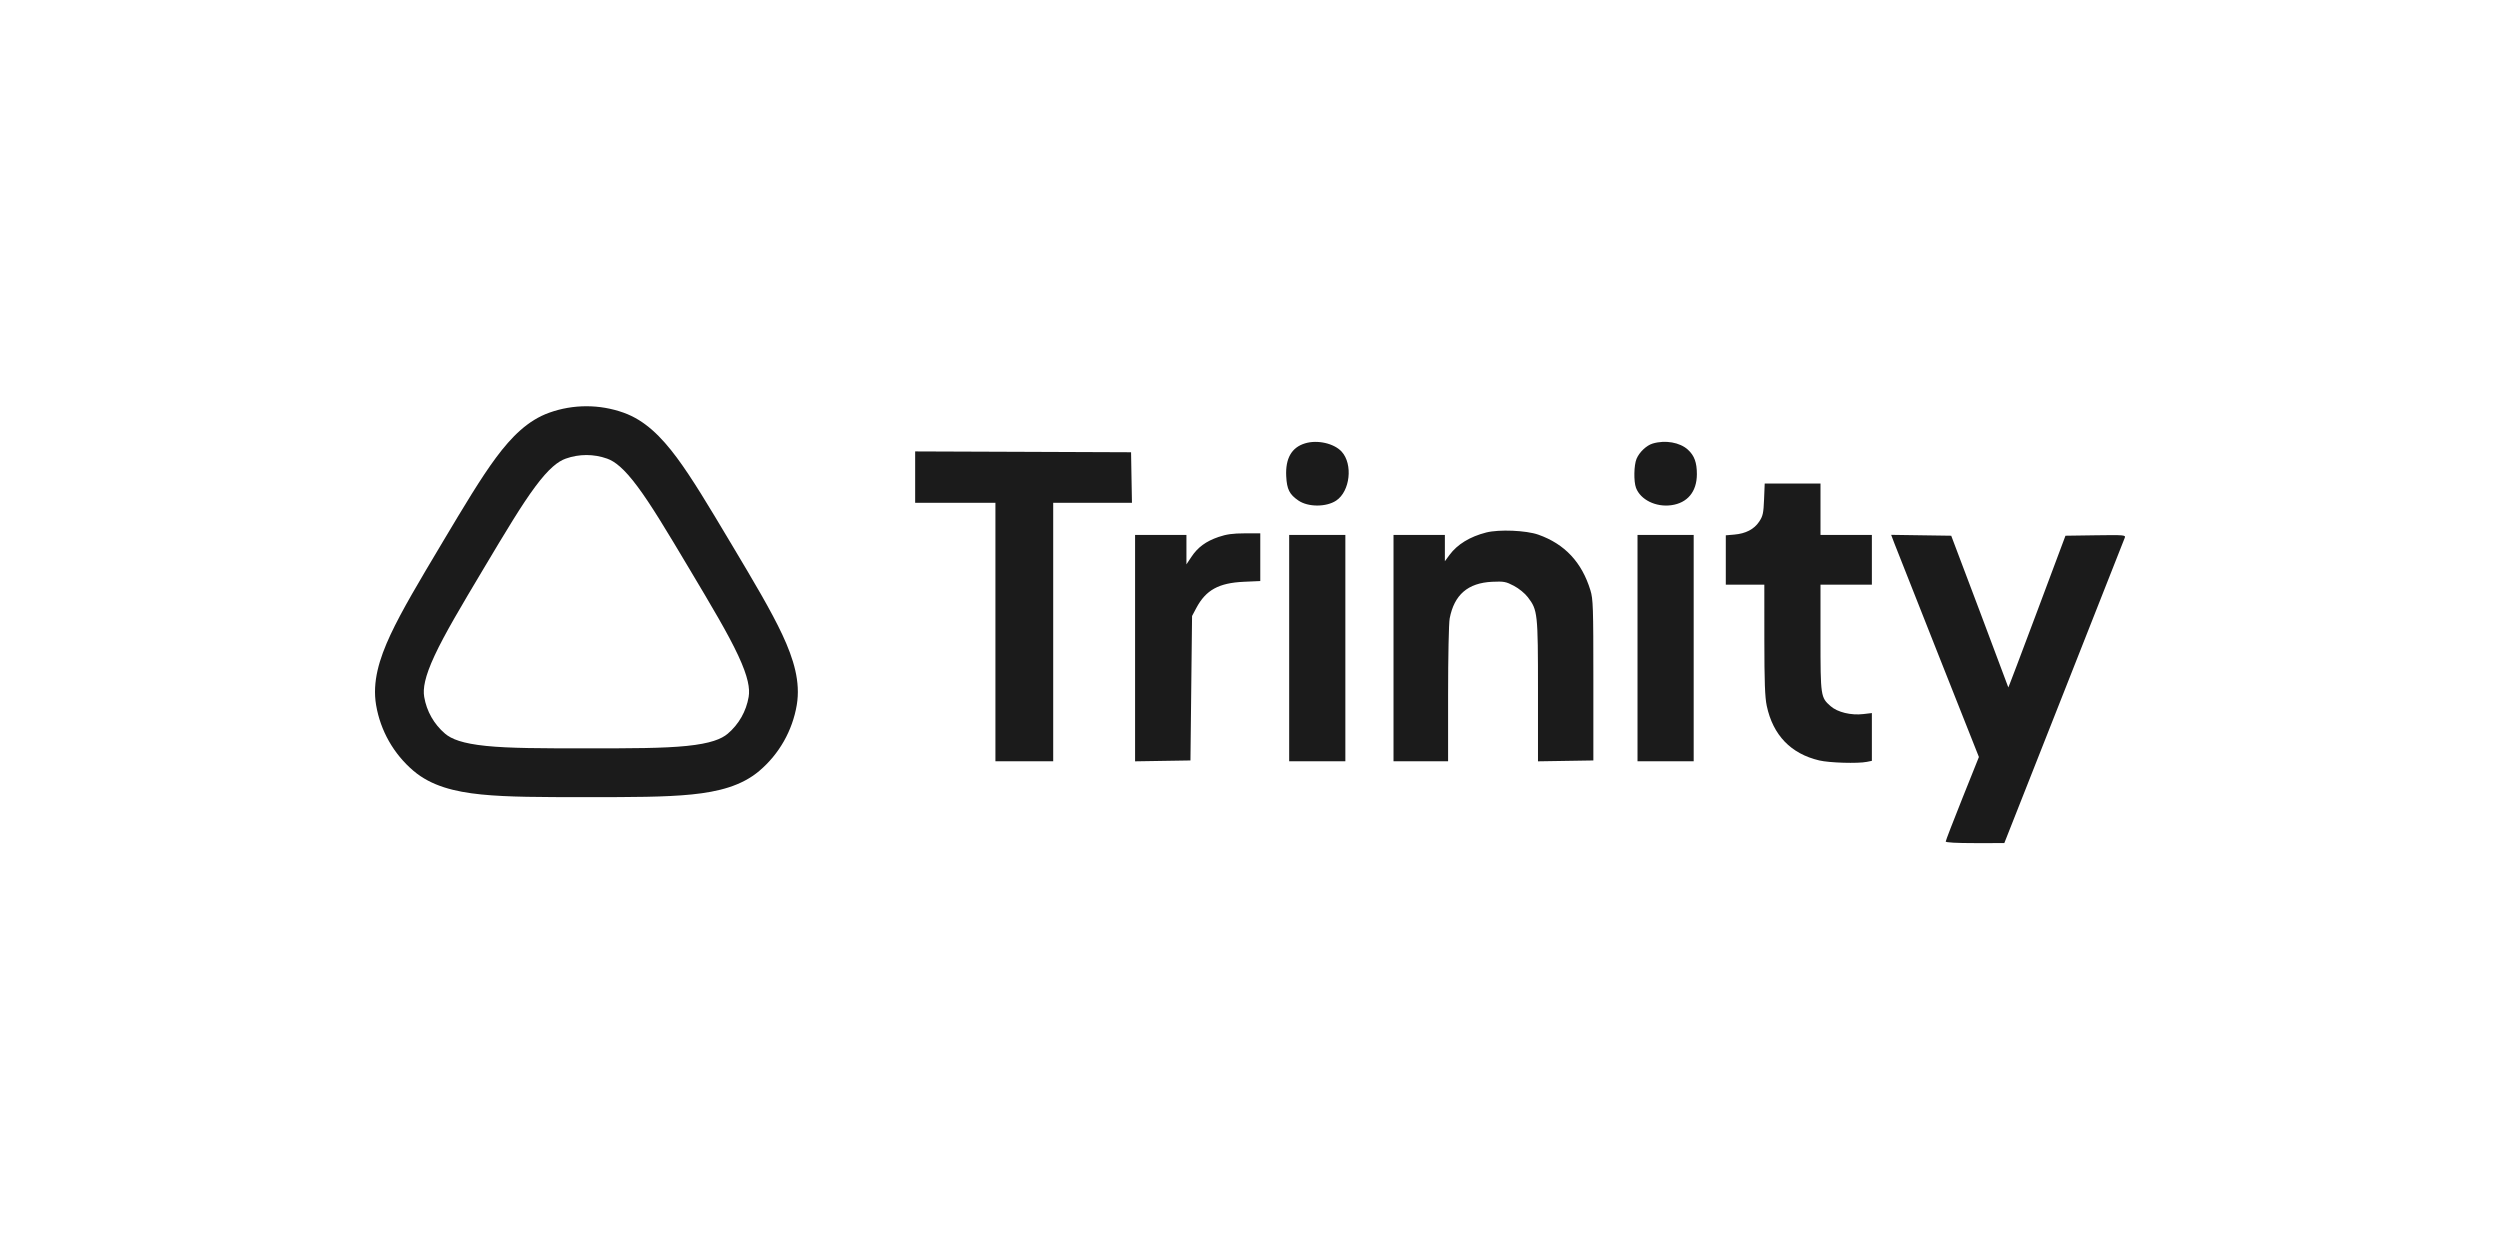
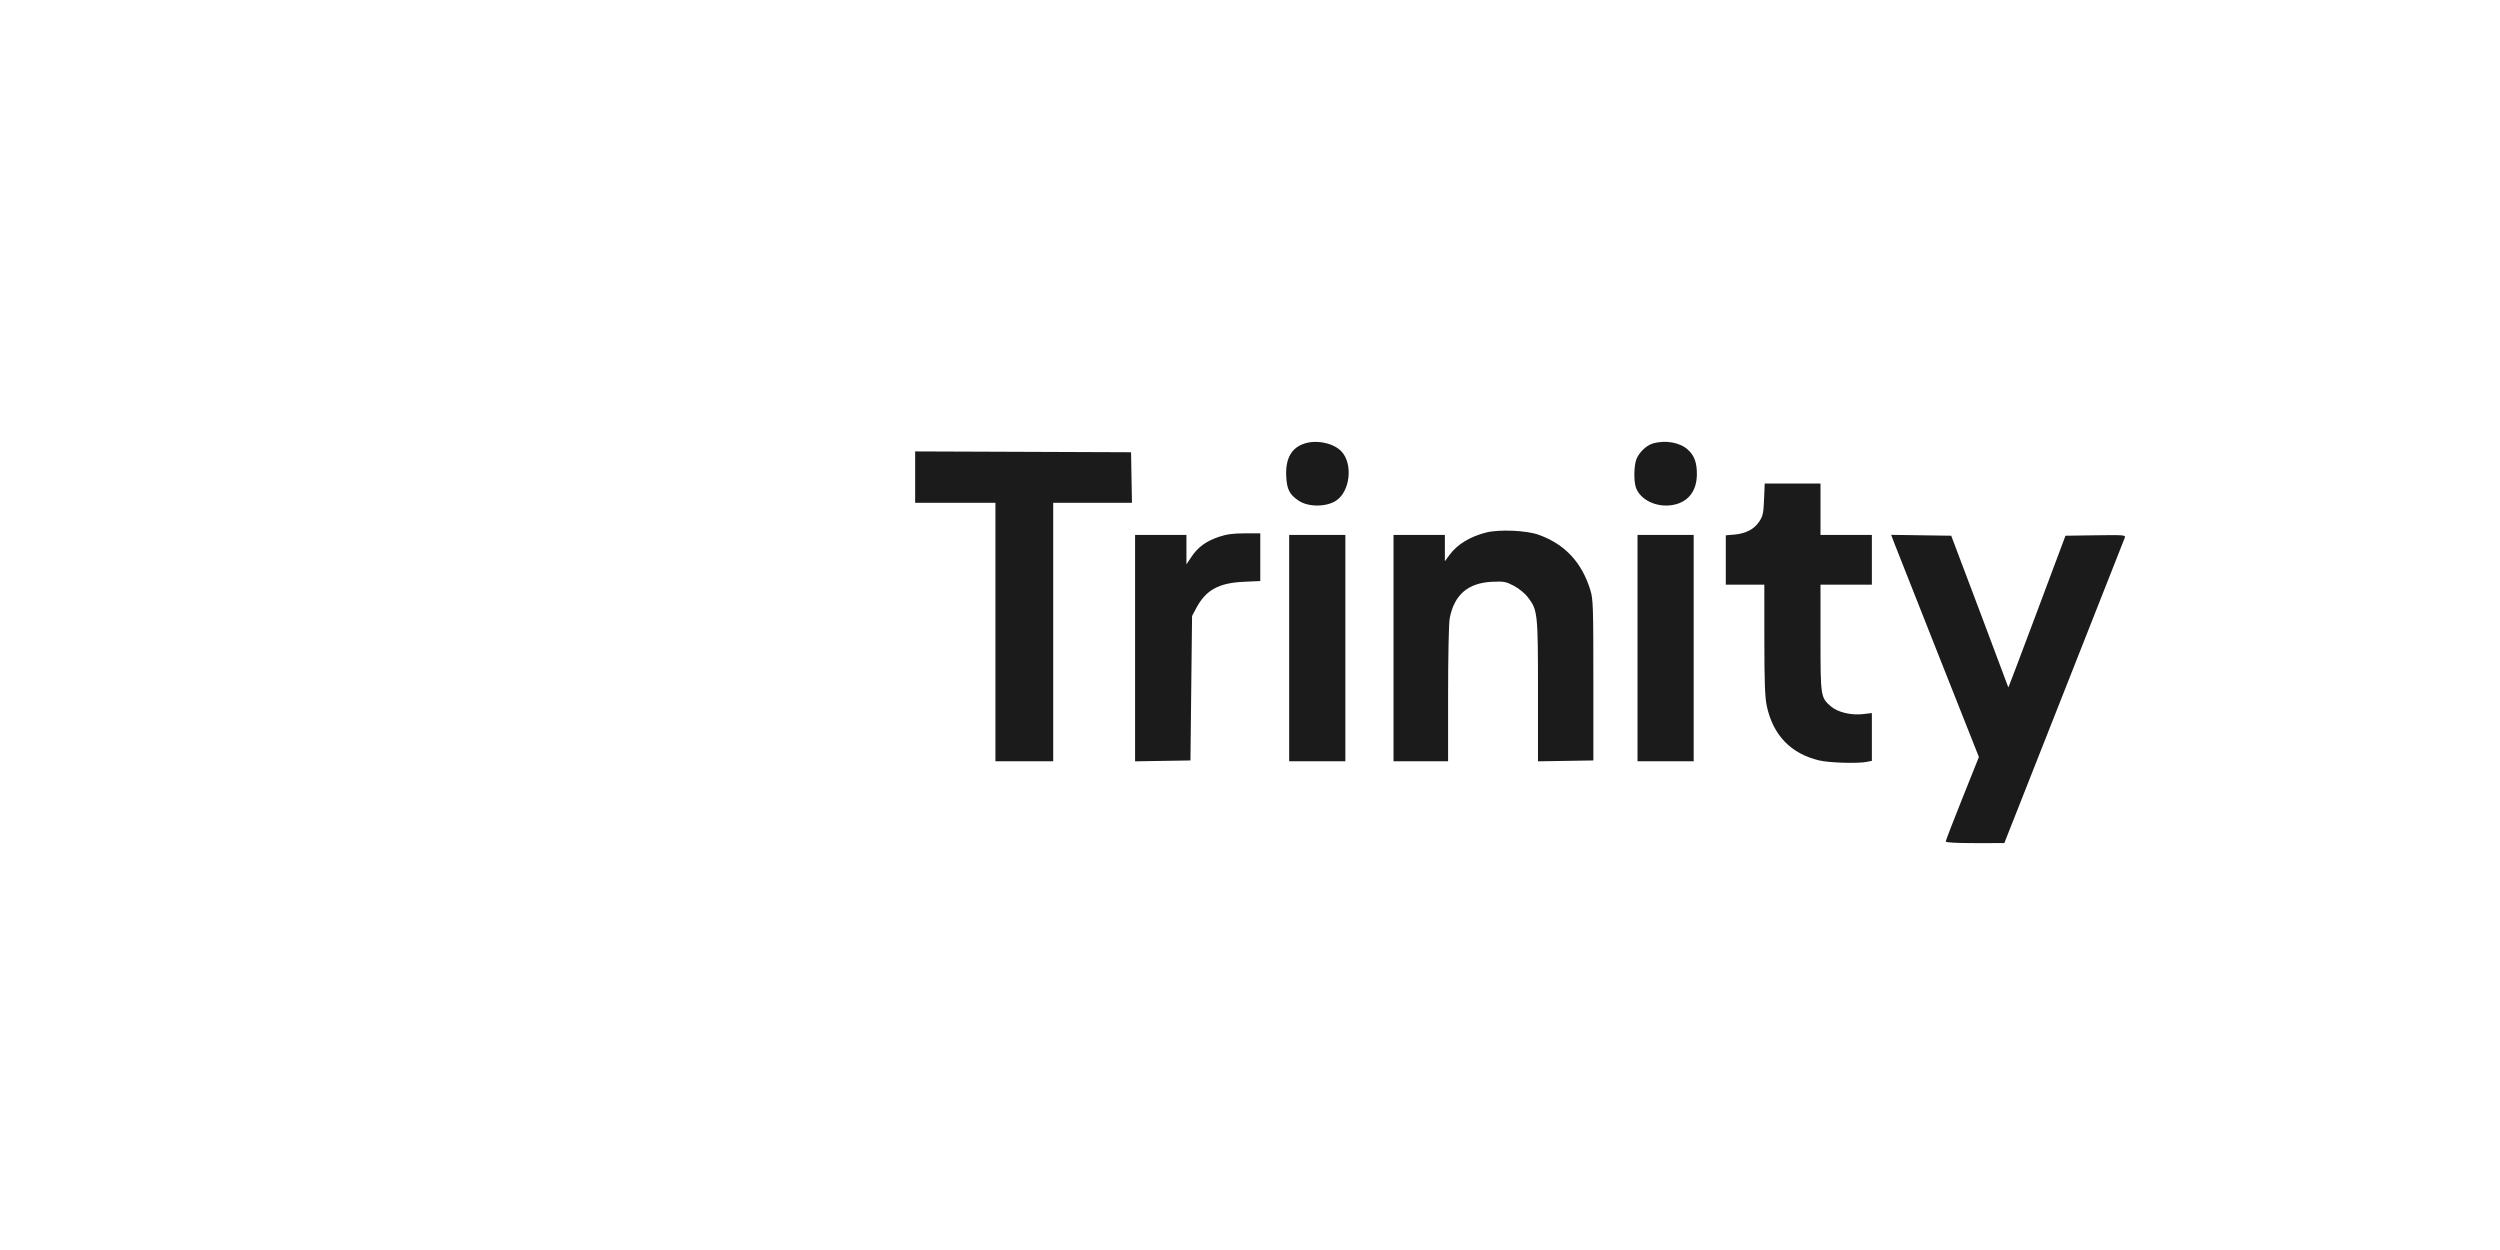
<svg xmlns="http://www.w3.org/2000/svg" width="160" height="80" viewBox="0 0 160 80" fill="none">
  <path fill-rule="evenodd" clip-rule="evenodd" d="M83.526 28.374C82.661 28.636 82.26 29.337 82.318 30.483C82.36 31.318 82.525 31.644 83.102 32.037C83.722 32.46 84.88 32.46 85.515 32.038C86.406 31.447 86.6 29.707 85.865 28.904C85.379 28.375 84.318 28.134 83.526 28.374ZM105.777 28.385C105.376 28.503 104.918 28.936 104.738 29.366C104.569 29.771 104.55 30.814 104.705 31.223C104.993 31.985 105.976 32.469 106.963 32.333C107.999 32.191 108.597 31.467 108.6 30.353C108.602 29.604 108.438 29.154 108.024 28.778C107.51 28.311 106.581 28.148 105.777 28.385ZM58.57 30.535V32.18H61.138H63.707V40.45V48.72H65.556H67.405V40.45V32.18H69.925H72.445L72.416 30.562L72.388 28.944L65.479 28.917L58.57 28.891V30.535ZM112.9 31.961C112.864 32.845 112.825 33.027 112.589 33.383C112.266 33.871 111.725 34.152 110.99 34.214L110.451 34.26V35.84V37.419H111.684H112.917L112.918 40.938C112.92 43.646 112.955 44.622 113.072 45.174C113.47 47.05 114.614 48.239 116.433 48.668C117.087 48.822 118.893 48.876 119.479 48.759L119.8 48.694V47.165V45.636L119.256 45.7C118.464 45.793 117.604 45.586 117.159 45.194C116.522 44.636 116.512 44.569 116.512 40.813V37.419H118.156H119.8V35.827V34.234H118.156H116.512V32.591V30.947H114.726H112.941L112.9 31.961ZM95.119 34.079C94.077 34.344 93.269 34.838 92.771 35.513L92.472 35.919V35.077V34.234H90.829H89.185V41.477V48.72H90.931H92.678V44.419C92.678 42.016 92.723 39.882 92.779 39.583C93.068 38.063 93.947 37.305 95.503 37.234C96.248 37.2 96.378 37.224 96.888 37.492C97.213 37.663 97.592 37.972 97.784 38.224C98.411 39.045 98.431 39.235 98.431 44.221V48.725L100.203 48.697L101.975 48.669V43.532C101.975 38.837 101.959 38.342 101.787 37.779C101.236 35.982 100.144 34.816 98.452 34.218C97.673 33.943 95.94 33.871 95.119 34.079ZM77.987 34.365C77.176 34.643 76.657 35.025 76.244 35.649L75.932 36.119V35.177V34.234H74.288H72.645V41.48V48.725L74.417 48.697L76.189 48.669L76.24 44.046L76.292 39.423L76.565 38.909C77.177 37.76 77.999 37.307 79.605 37.234L80.658 37.187V35.659V34.132L79.656 34.134C78.895 34.136 78.495 34.192 77.987 34.365ZM82.507 41.477V48.72H84.305H86.103V41.477V34.234H84.305H82.507V41.477ZM104.801 41.477V48.72H106.599H108.396V41.477V34.234H106.599H104.801V41.477ZM121.239 34.772C121.351 35.069 122.615 38.268 124.047 41.88L126.65 48.448L125.588 51.1C125.004 52.559 124.526 53.8 124.526 53.856C124.526 53.922 125.212 53.959 126.401 53.959L128.276 53.958L132.097 44.276C134.199 38.951 135.95 34.512 135.987 34.412C136.052 34.241 135.937 34.232 134.123 34.258L132.19 34.286L130.364 39.166C129.36 41.85 128.535 44.023 128.532 43.994C128.528 43.966 127.704 41.77 126.702 39.114L124.878 34.286L122.956 34.258L121.034 34.23L121.239 34.772Z" fill="#1B1B1B" />
-   <path fill-rule="evenodd" clip-rule="evenodd" d="M35.158 26.41C36.693 25.863 38.37 25.863 39.905 26.41C41.281 26.9 42.325 27.956 43.312 29.282C44.289 30.597 45.368 32.404 46.721 34.673L46.815 34.829C48.229 37.2 49.353 39.084 50.072 40.624C50.795 42.175 51.242 43.643 50.993 45.121C50.716 46.762 49.87 48.253 48.602 49.332C47.461 50.303 45.971 50.672 44.269 50.845C42.578 51.017 40.384 51.017 37.623 51.017H37.44C34.679 51.017 32.485 51.017 30.794 50.845C29.092 50.672 27.602 50.303 26.46 49.332C25.193 48.253 24.346 46.762 24.07 45.121C23.82 43.643 24.267 42.175 24.99 40.624C25.709 39.084 26.833 37.2 28.248 34.829L28.341 34.672C29.695 32.404 30.773 30.597 31.75 29.282C32.737 27.956 33.782 26.9 35.158 26.41ZM38.857 29.352C37.999 29.046 37.063 29.046 36.206 29.352C35.715 29.527 35.13 29.971 34.256 31.146C33.385 32.317 32.387 33.986 30.976 36.35C29.504 38.818 28.463 40.565 27.82 41.945C27.173 43.332 27.061 44.081 27.149 44.602C27.303 45.519 27.776 46.351 28.484 46.954C28.886 47.296 29.587 47.584 31.11 47.739C32.624 47.893 34.658 47.895 37.531 47.895C40.404 47.895 42.438 47.893 43.953 47.739C45.475 47.584 46.176 47.296 46.579 46.954C47.287 46.351 47.759 45.519 47.914 44.602C48.002 44.081 47.89 43.332 47.242 41.945C46.599 40.565 45.558 38.818 44.086 36.35C42.676 33.986 41.678 32.317 40.806 31.146C39.933 29.971 39.348 29.527 38.857 29.352Z" fill="#1B1B1B" />
</svg>